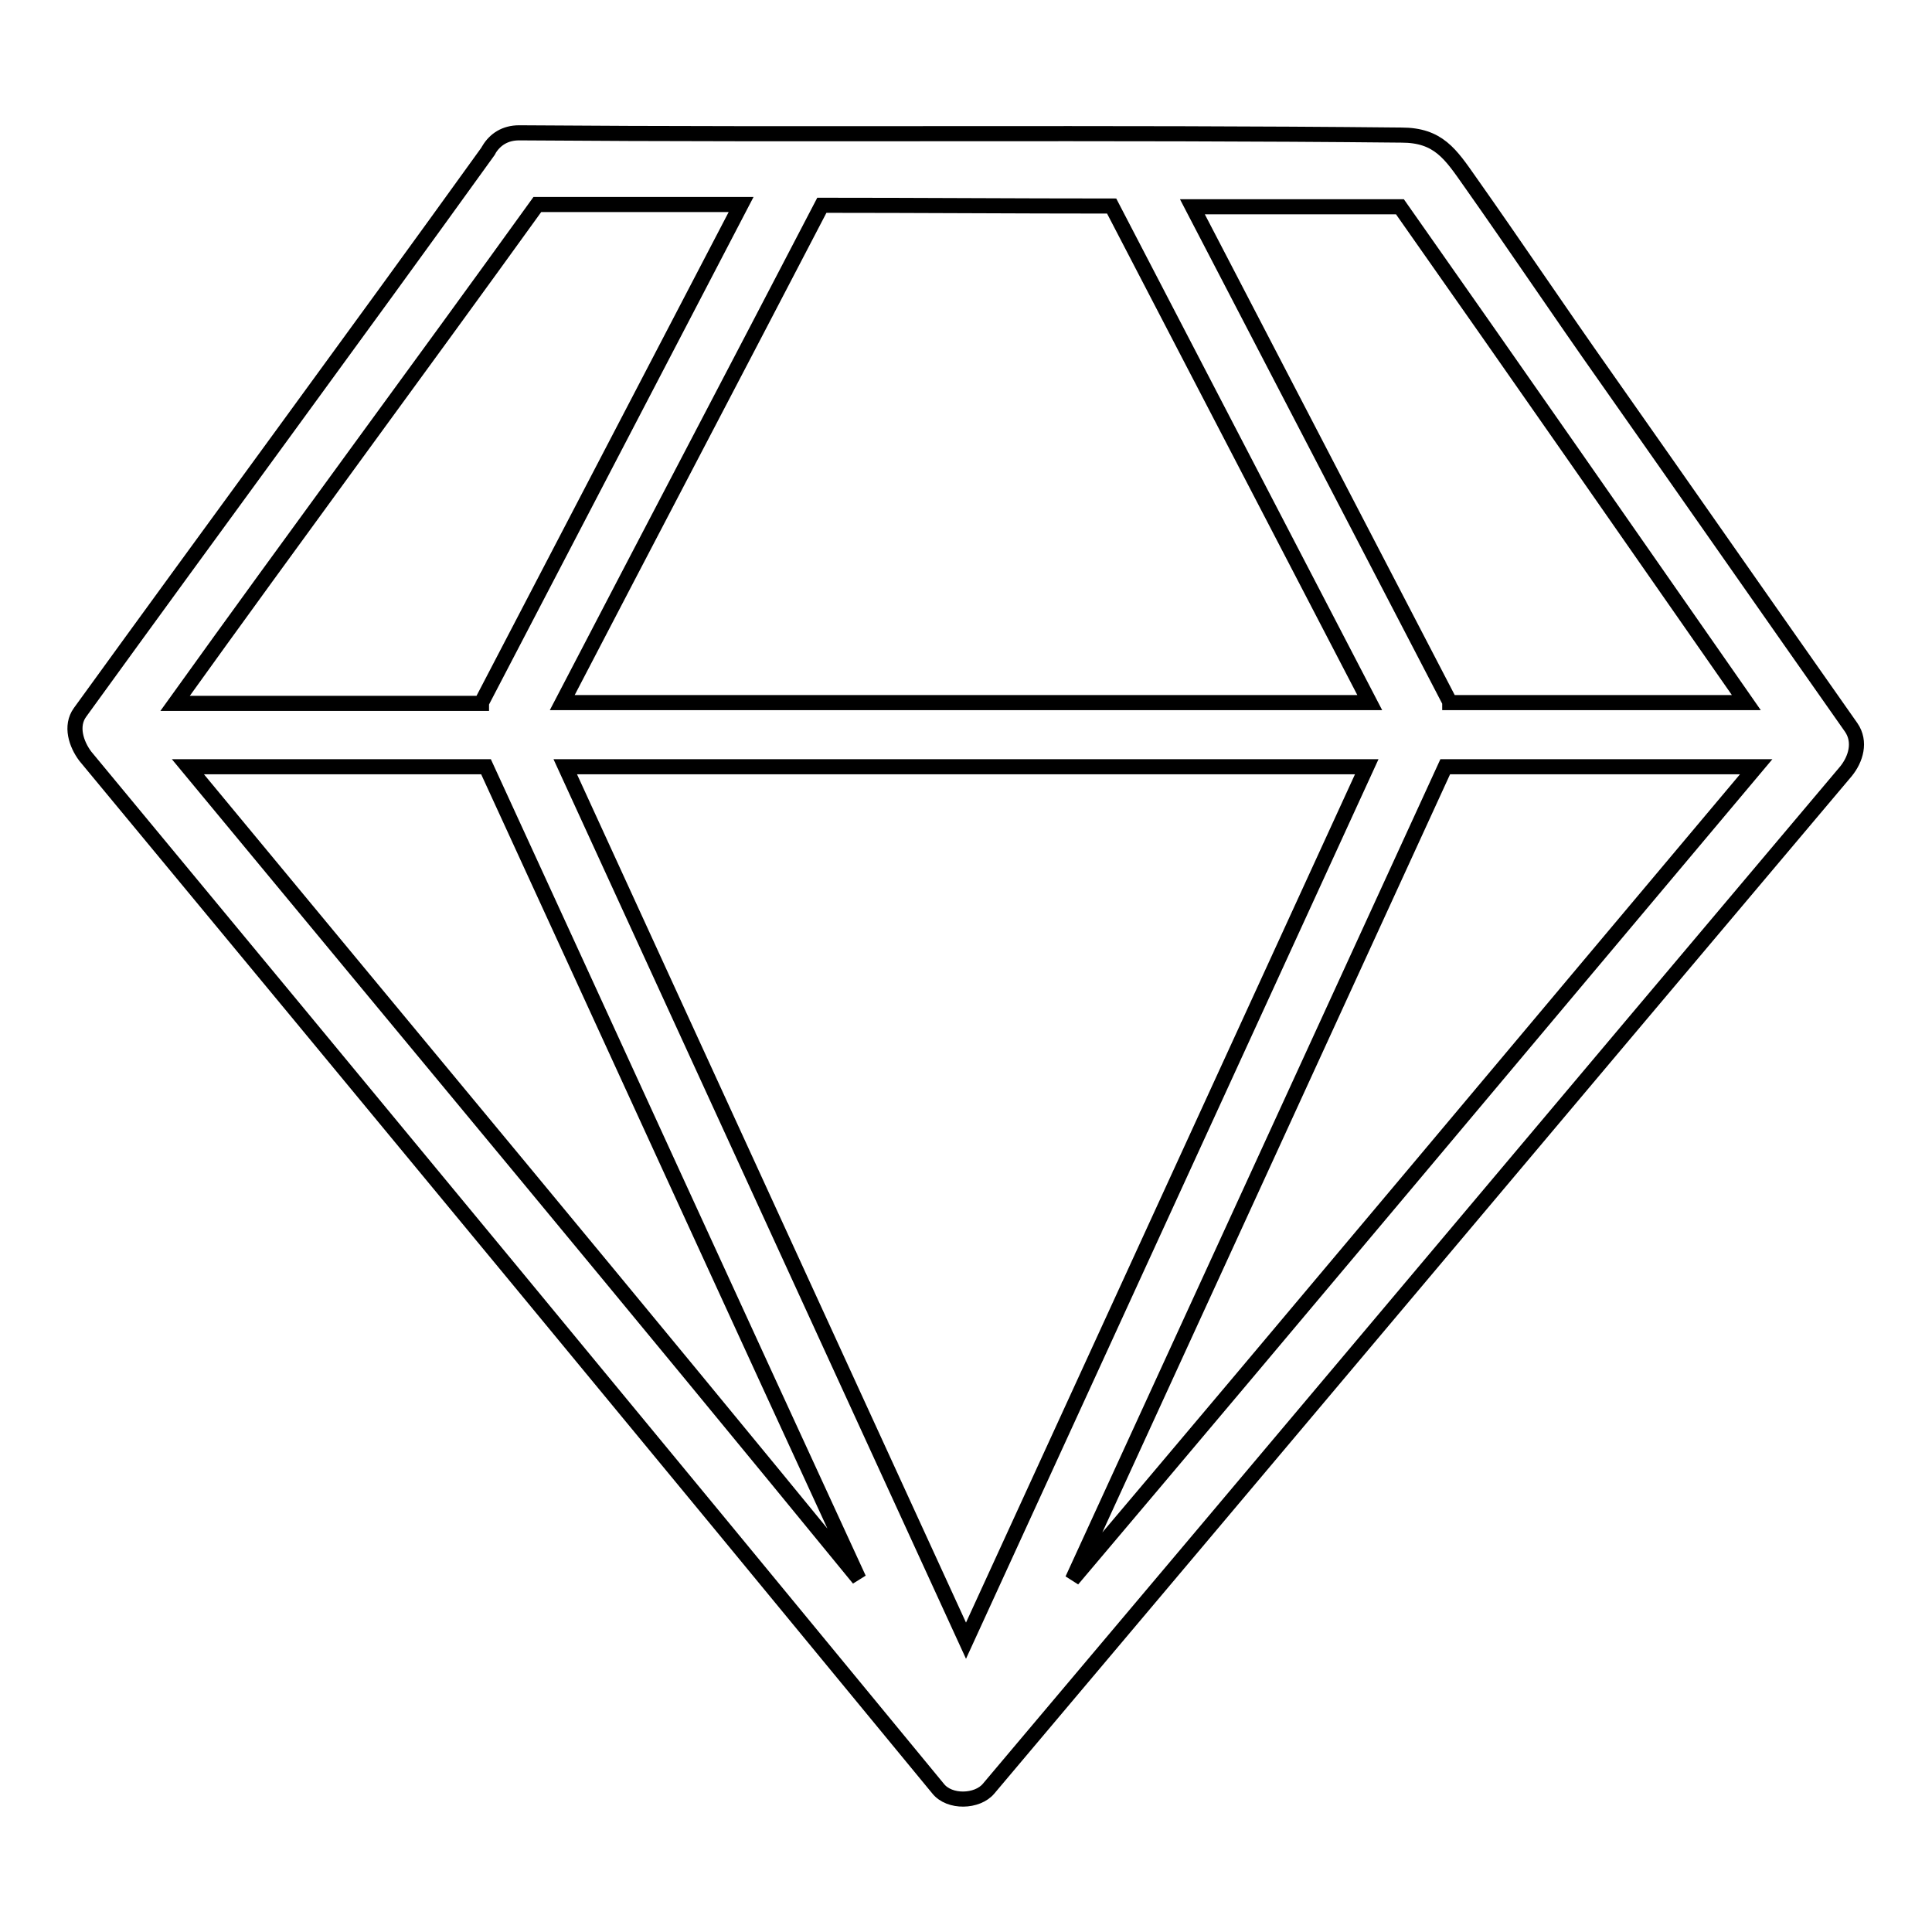
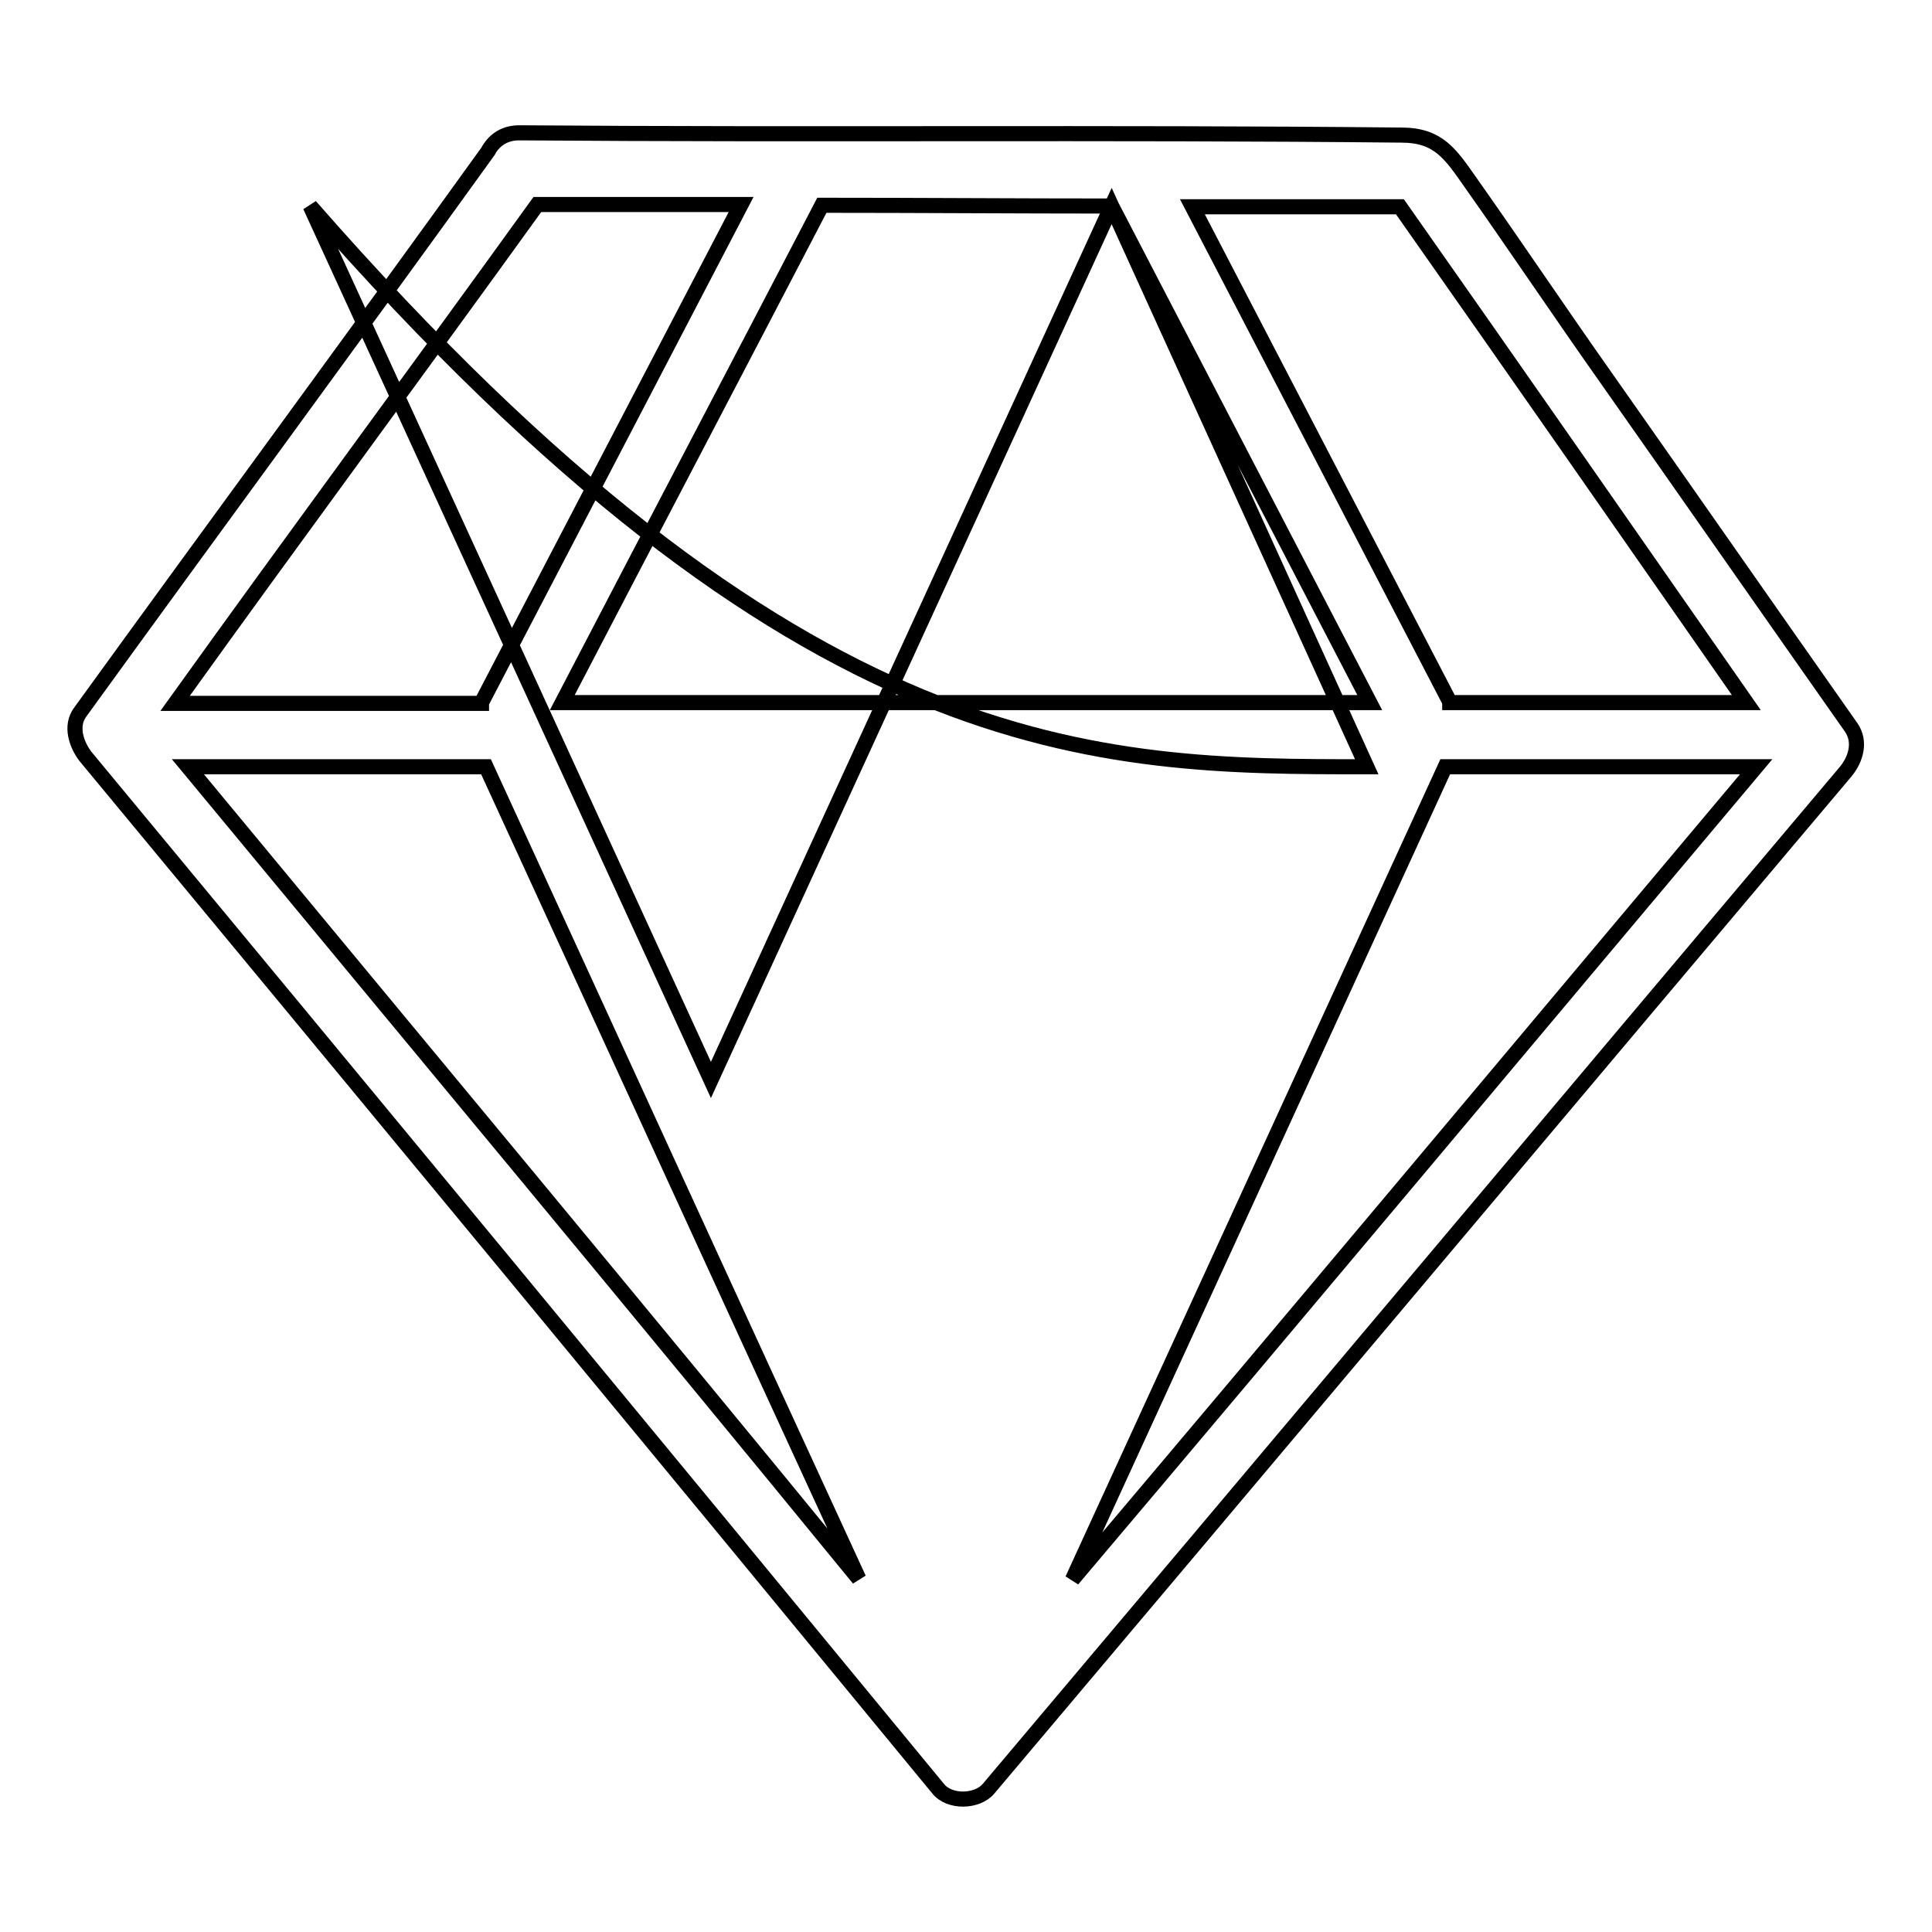
<svg xmlns="http://www.w3.org/2000/svg" version="1.1" x="0px" y="0px" viewBox="0 0 256 256" enable-background="new 0 0 256 256" xml:space="preserve">
  <g>
-     <path stroke-width="2" fill-opacity="0" stroke="#000000" d="M245.3,96.4c-10.9-15.5-21.7-31-32.6-46.5c-6-8.5-11.9-17.3-17.9-25.8c-2.6-3.7-4.2-6.2-9.1-6.2 c-39-0.4-78,0-116.9-0.3c-1.9,0-3.2,0.9-4,2.2c0,0.1-0.1,0.1-0.1,0.2c-18,25-36,49.4-54.1,74.4c-1.3,1.8-0.5,4.2,0.7,5.8 C49,145.7,86.7,191.3,124.3,237c1.5,1.9,5.2,1.8,6.7,0c37.9-44.9,75.7-89.9,113.6-134.8C245.9,100.6,246.6,98.3,245.3,96.4z  M71.2,27.1c9.6,0,17.8,0,27,0C86.7,49.2,75.3,71,63.8,93.1c0,0,0,0,0,0.1c-13.5,0-27.1,0-40.6,0C39.2,70.9,55.2,49.3,71.2,27.1z  M147.3,27.3c11.4,21.9,22.8,43.9,34.2,65.8c-35.7,0-71.4,0-107,0c11.5-22.1,22.9-43.8,34.4-65.9C121.4,27.2,134.7,27.3,147.3,27.3 z M181.1,101.6c-17.7,38.6-35.4,77.2-53.1,115.8c-17.7-38.6-35.4-77.2-53.1-115.8C106.1,101.6,145.4,101.6,181.1,101.6z  M64.4,101.6c16.5,35.9,32.9,71.8,49.4,107.6C84.2,173,54.6,137.5,24.9,101.6C33.4,101.6,47.3,101.6,64.4,101.6z M191.5,101.6 c14.9,0,28.9,0,41.2,0c-30.2,35.9-60.4,72-90.6,107.7C158.6,173.3,175.1,137.4,191.5,101.6z M231.4,93.1c-13.1,0-26.2,0-39.3,0 c0,0,0,0,0-0.1c-11.4-21.9-22.7-43.7-34.1-65.6c9.9,0,18,0,27.5,0C200.9,49.3,216.2,71.3,231.4,93.1z" />
+     <path stroke-width="2" fill-opacity="0" stroke="#000000" d="M245.3,96.4c-10.9-15.5-21.7-31-32.6-46.5c-6-8.5-11.9-17.3-17.9-25.8c-2.6-3.7-4.2-6.2-9.1-6.2 c-39-0.4-78,0-116.9-0.3c-1.9,0-3.2,0.9-4,2.2c0,0.1-0.1,0.1-0.1,0.2c-18,25-36,49.4-54.1,74.4c-1.3,1.8-0.5,4.2,0.7,5.8 C49,145.7,86.7,191.3,124.3,237c1.5,1.9,5.2,1.8,6.7,0c37.9-44.9,75.7-89.9,113.6-134.8C245.9,100.6,246.6,98.3,245.3,96.4z  M71.2,27.1c9.6,0,17.8,0,27,0C86.7,49.2,75.3,71,63.8,93.1c0,0,0,0,0,0.1c-13.5,0-27.1,0-40.6,0C39.2,70.9,55.2,49.3,71.2,27.1z  M147.3,27.3c11.4,21.9,22.8,43.9,34.2,65.8c-35.7,0-71.4,0-107,0c11.5-22.1,22.9-43.8,34.4-65.9C121.4,27.2,134.7,27.3,147.3,27.3 z c-17.7,38.6-35.4,77.2-53.1,115.8c-17.7-38.6-35.4-77.2-53.1-115.8C106.1,101.6,145.4,101.6,181.1,101.6z  M64.4,101.6c16.5,35.9,32.9,71.8,49.4,107.6C84.2,173,54.6,137.5,24.9,101.6C33.4,101.6,47.3,101.6,64.4,101.6z M191.5,101.6 c14.9,0,28.9,0,41.2,0c-30.2,35.9-60.4,72-90.6,107.7C158.6,173.3,175.1,137.4,191.5,101.6z M231.4,93.1c-13.1,0-26.2,0-39.3,0 c0,0,0,0,0-0.1c-11.4-21.9-22.7-43.7-34.1-65.6c9.9,0,18,0,27.5,0C200.9,49.3,216.2,71.3,231.4,93.1z" />
  </g>
</svg>